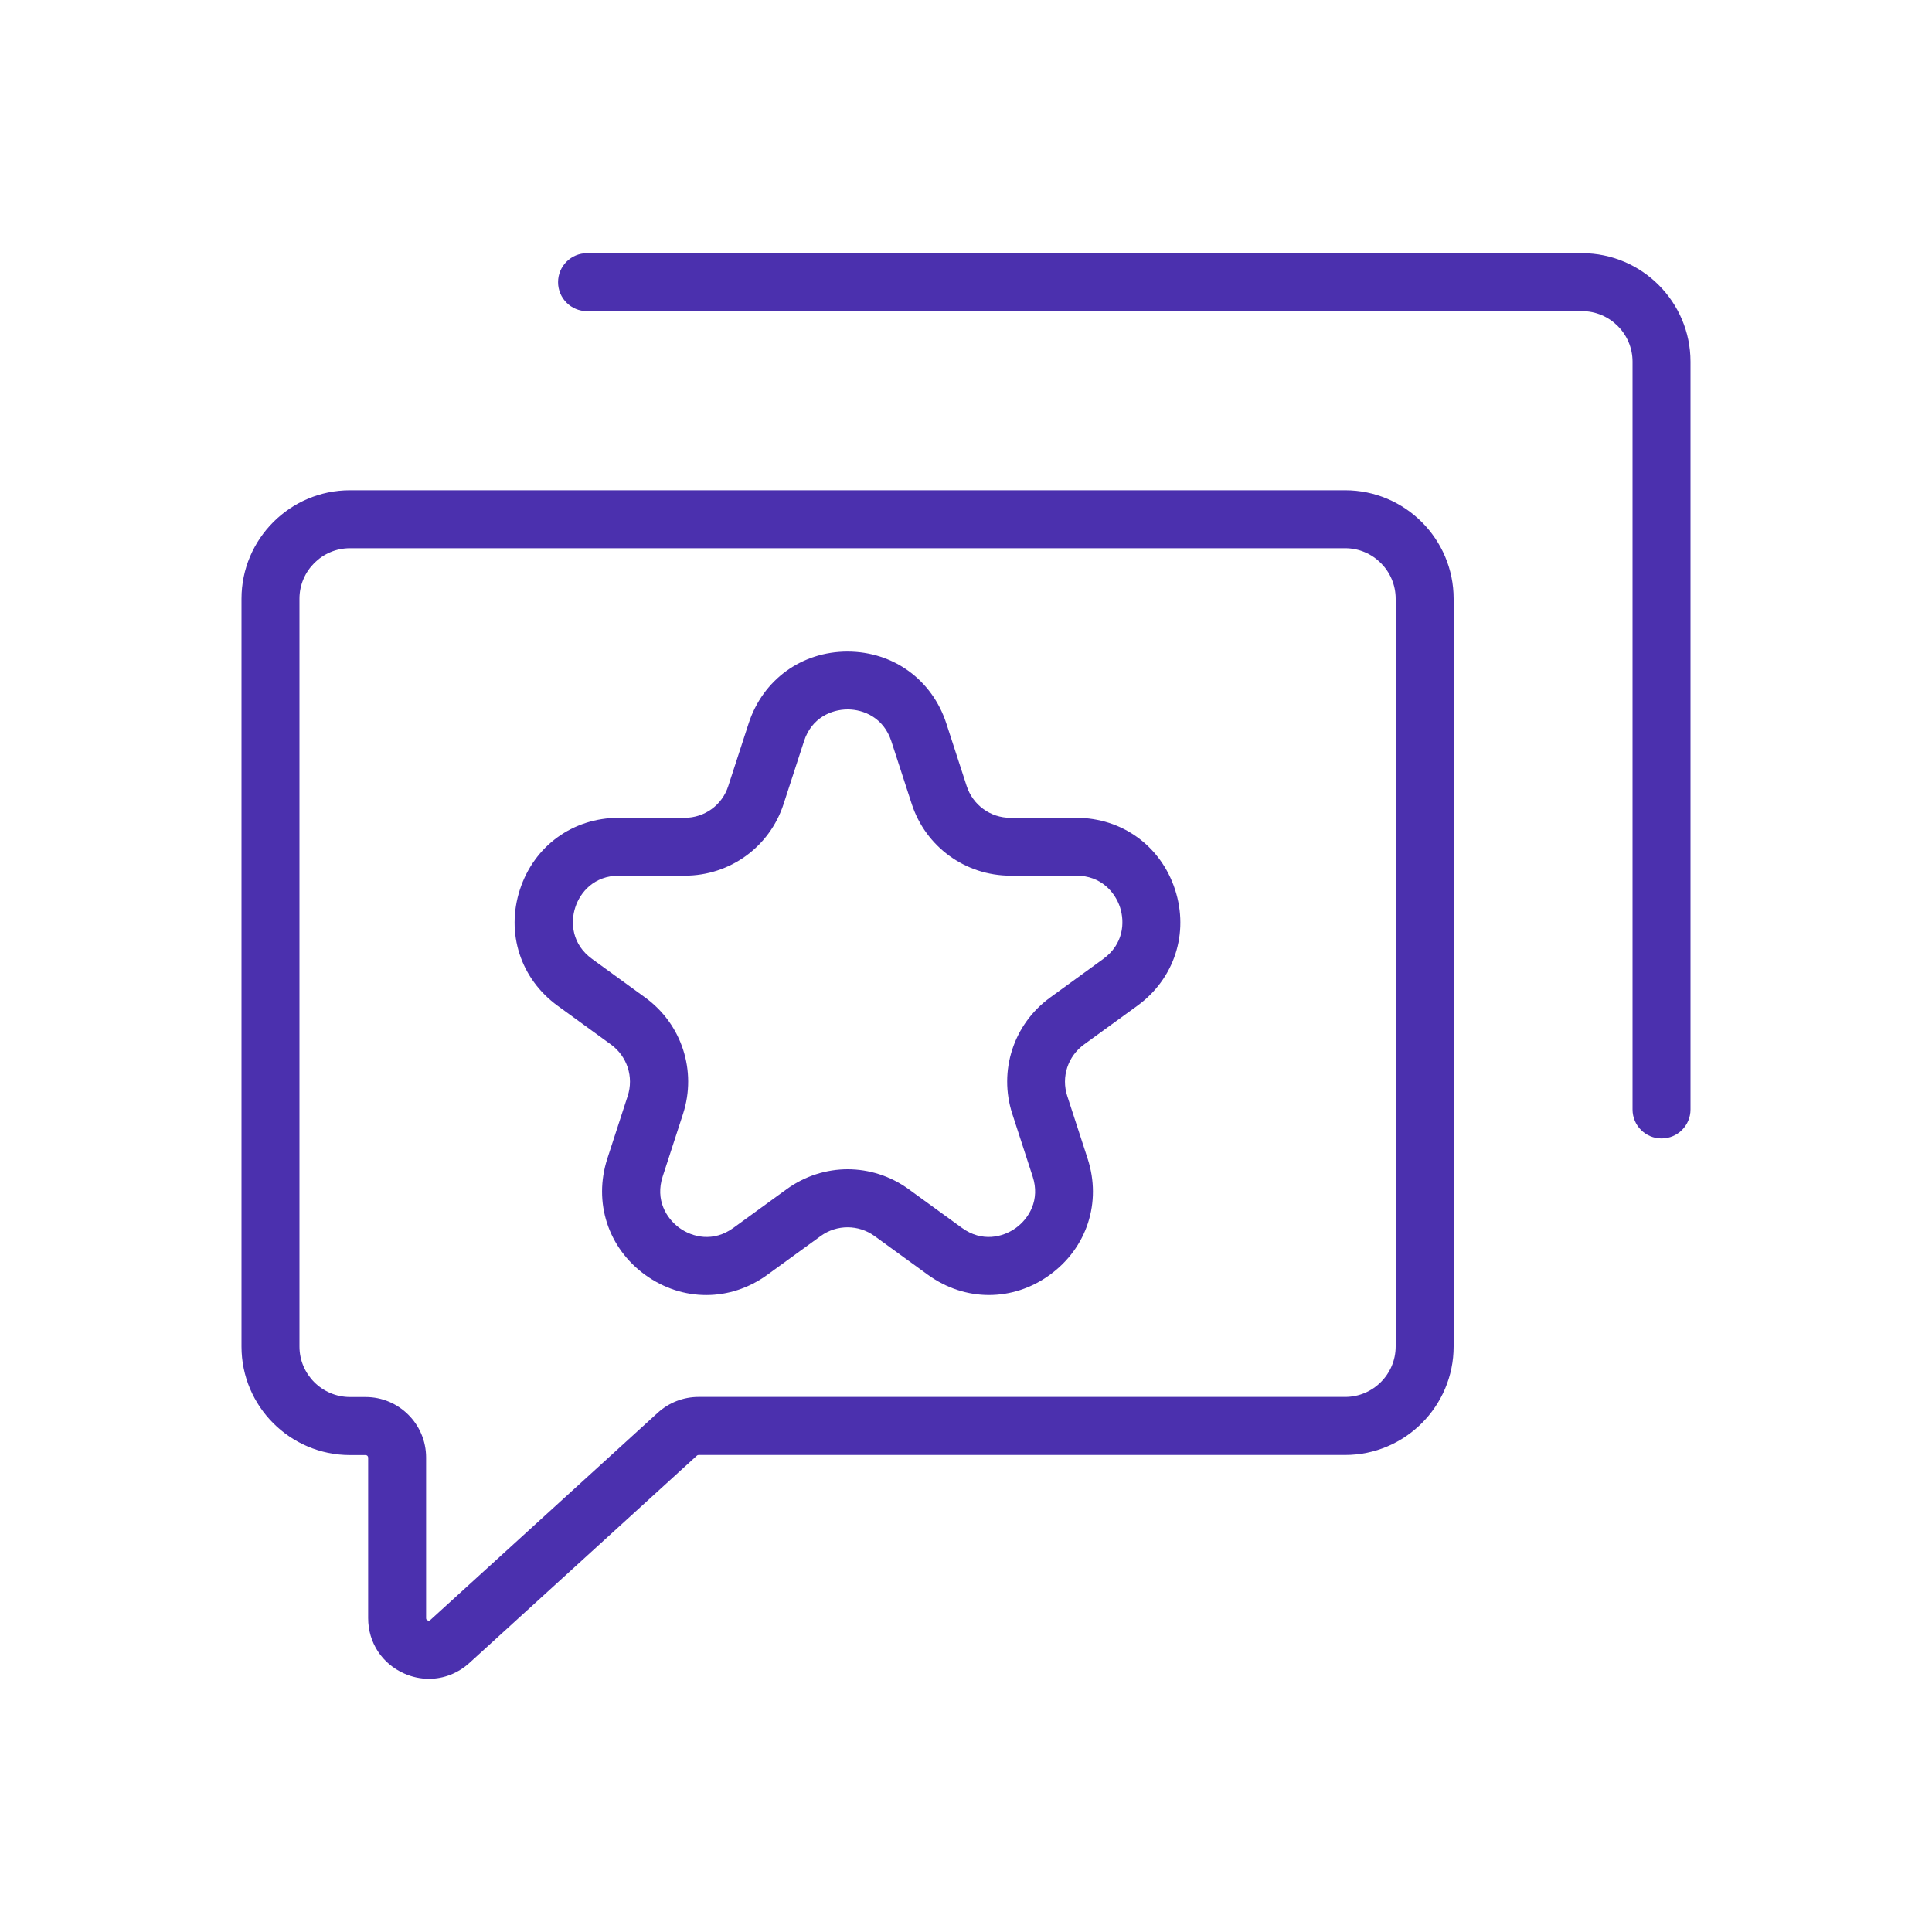
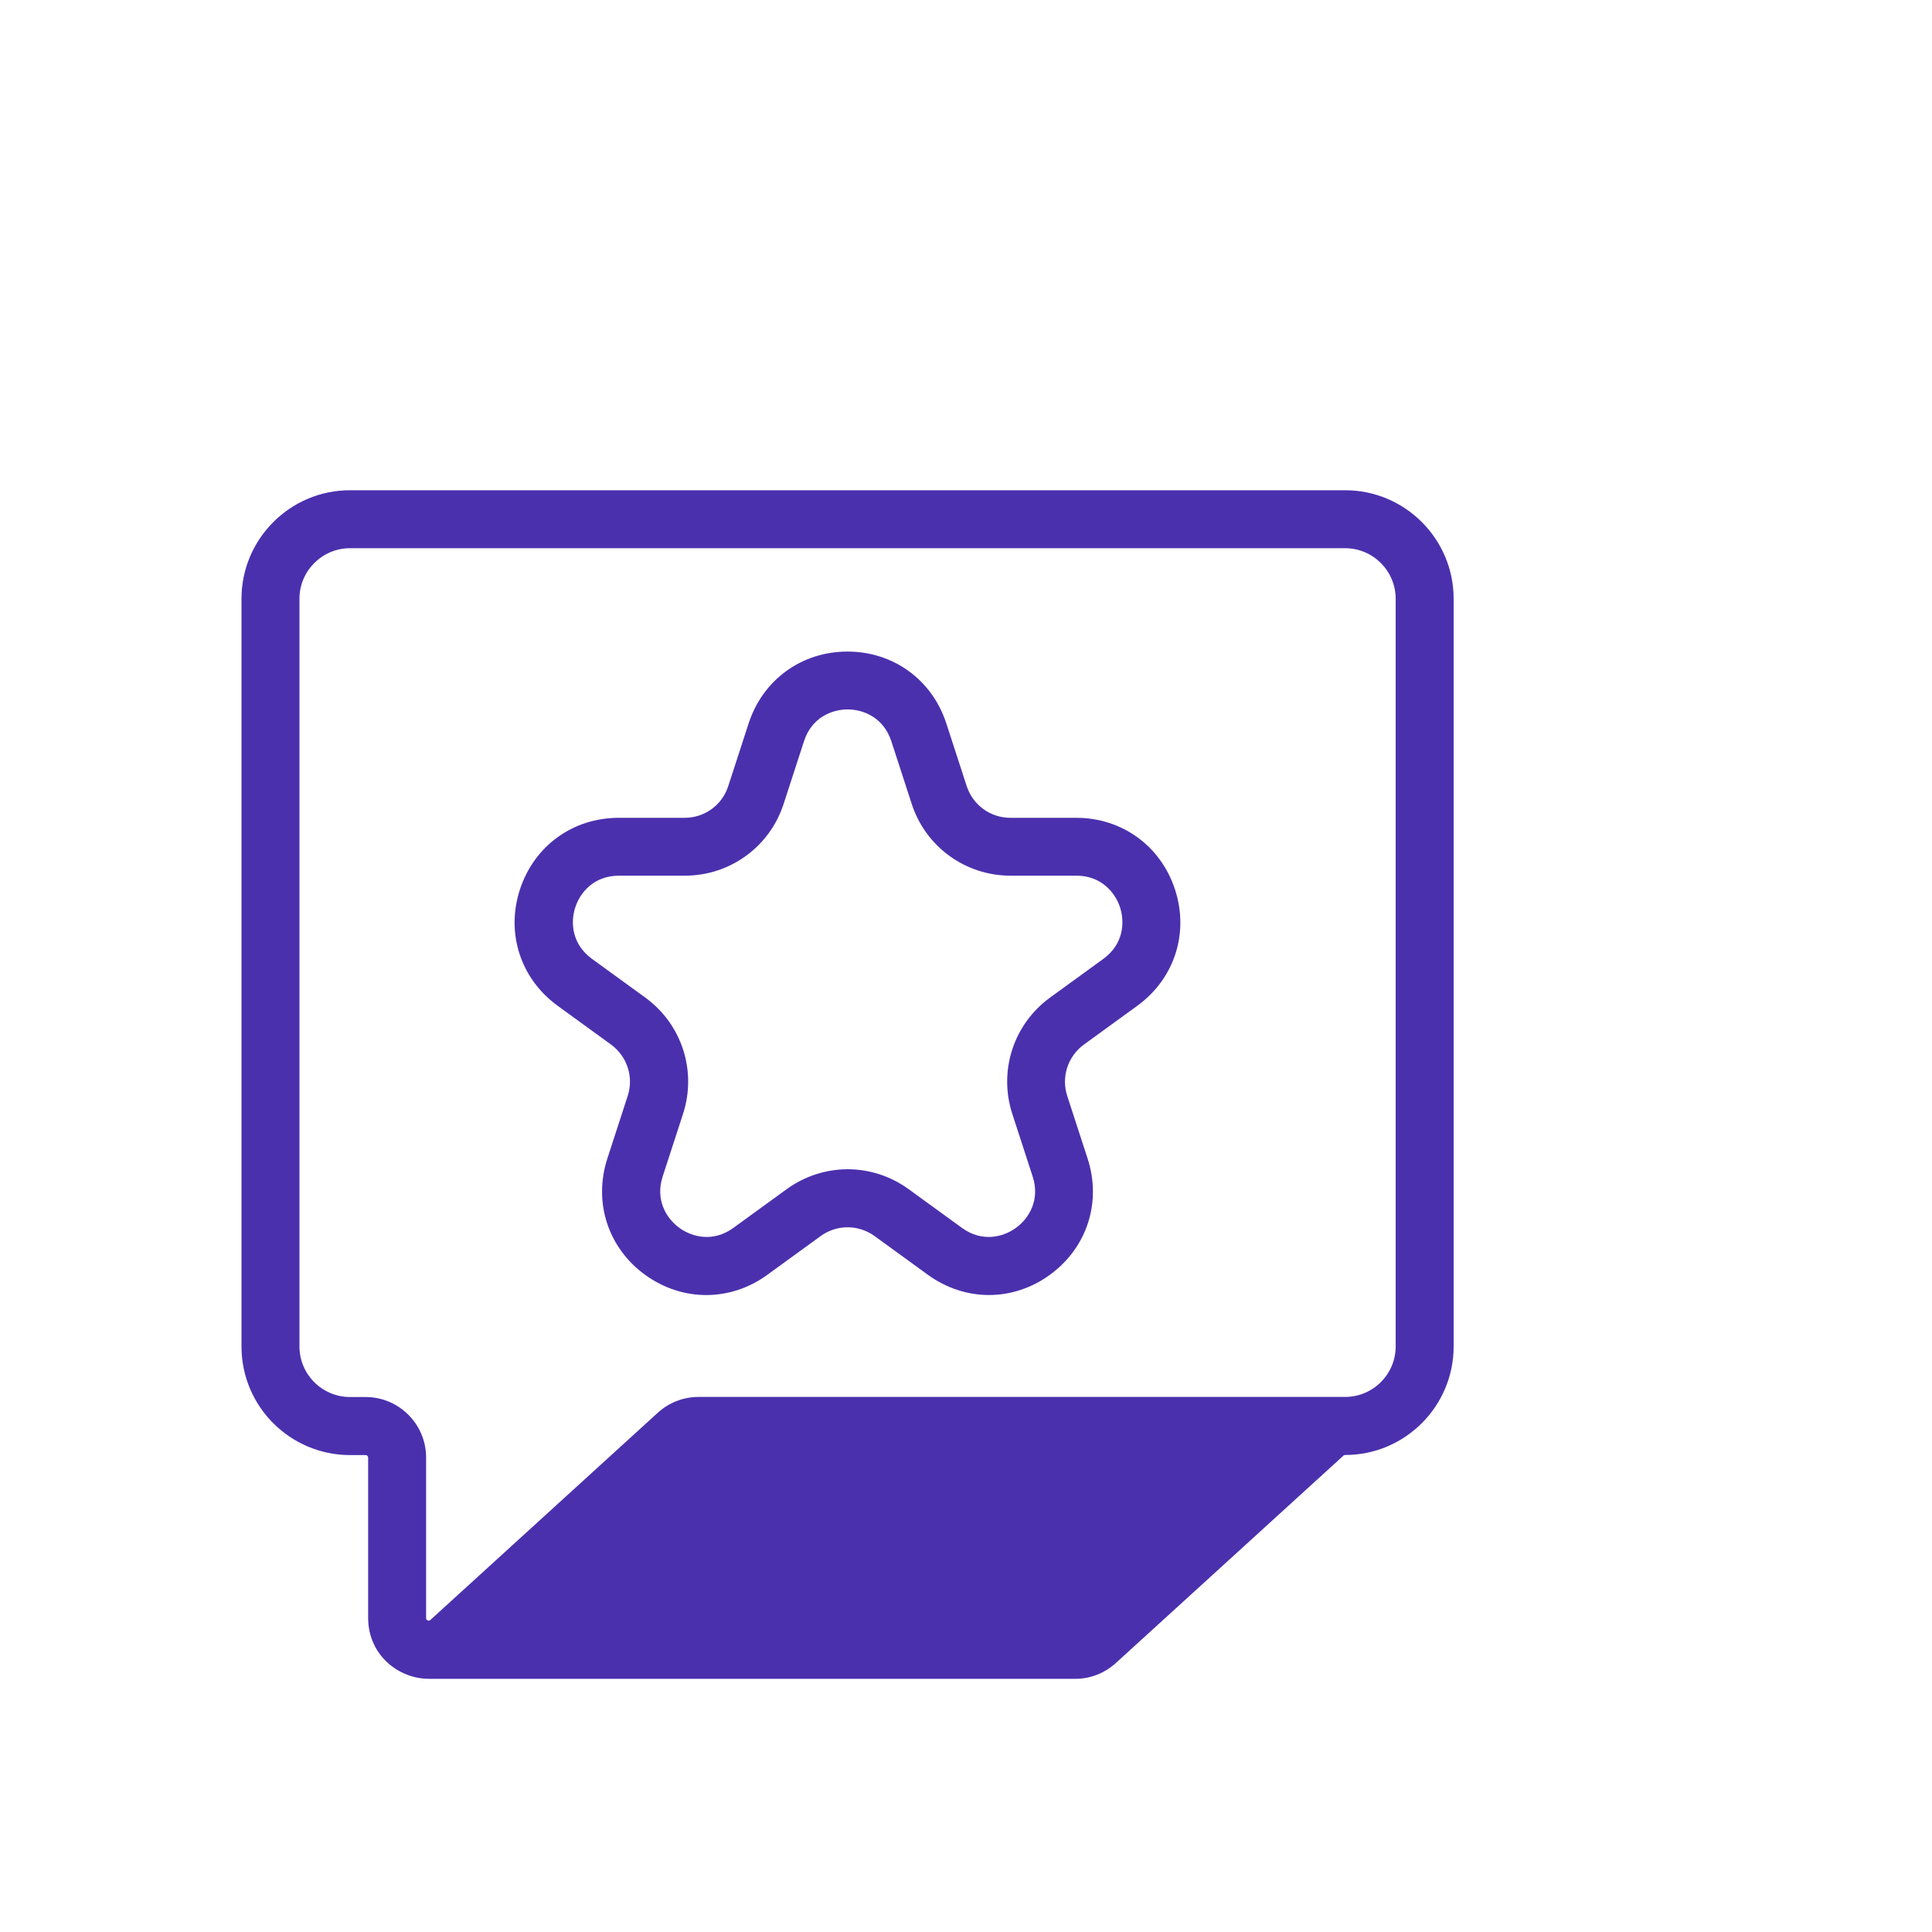
<svg xmlns="http://www.w3.org/2000/svg" id="Icons" viewBox="0 0 200 200">
  <defs>
    <style>
      .cls-1 {
        fill: #4b30ae;
      }
    </style>
  </defs>
  <g>
-     <path class="cls-1" d="M172,117.85c-1.66,0-3-1.34-3-3V37.44c0-2.88-2.35-5.23-5.23-5.23H60.77c-1.66,0-3-1.34-3-3s1.34-3,3-3h103c6.19,0,11.23,5.04,11.23,11.23v77.41c0,1.66-1.34,3-3,3Z" />
-     <path class="cls-1" d="M44.4,173.79c-.86,0-1.73-.18-2.56-.55-2.3-1.02-3.73-3.21-3.73-5.73v-16.62c0-.15-.12-.26-.26-.26h-1.61c-6.2,0-11.24-5.04-11.24-11.23V61.98c0-6.19,5.04-11.23,11.23-11.23h103.02c6.19,0,11.23,5.04,11.23,11.23v77.41c0,6.19-5.04,11.23-11.23,11.23h-66.93c-.07,0-.13.02-.18.07l-23.54,21.45c-1.19,1.08-2.67,1.65-4.19,1.65ZM36.23,56.75c-2.88,0-5.23,2.35-5.23,5.23v77.41c0,2.88,2.35,5.23,5.24,5.23h1.61c3.45,0,6.26,2.81,6.26,6.26v16.62c0,.07,0,.17.16.24.16.07.23,0,.29-.05l23.54-21.45c1.16-1.05,2.65-1.63,4.22-1.63h66.93c2.88,0,5.23-2.35,5.23-5.23V61.98c0-2.88-2.35-5.23-5.23-5.23H36.23Z" />
+     <path class="cls-1" d="M44.4,173.79c-.86,0-1.73-.18-2.56-.55-2.3-1.02-3.73-3.21-3.73-5.73v-16.62c0-.15-.12-.26-.26-.26h-1.61c-6.2,0-11.24-5.04-11.24-11.23V61.98c0-6.19,5.04-11.23,11.23-11.23h103.02c6.19,0,11.23,5.04,11.23,11.23v77.41c0,6.19-5.04,11.23-11.23,11.23c-.07,0-.13.02-.18.07l-23.54,21.45c-1.19,1.08-2.67,1.65-4.19,1.65ZM36.23,56.75c-2.88,0-5.23,2.35-5.23,5.23v77.41c0,2.88,2.35,5.23,5.24,5.23h1.61c3.45,0,6.26,2.81,6.26,6.26v16.62c0,.07,0,.17.16.24.16.07.23,0,.29-.05l23.54-21.45c1.16-1.05,2.65-1.63,4.22-1.63h66.93c2.88,0,5.23-2.35,5.23-5.23V61.98c0-2.88-2.35-5.23-5.23-5.23H36.23Z" />
  </g>
  <path class="cls-1" d="M102.38,134.06c-2.2,0-4.4-.7-6.32-2.09l-5.52-4.01c-1.67-1.21-3.92-1.22-5.59,0l-5.52,4.01c-3.84,2.79-8.8,2.79-12.65,0-3.84-2.79-5.37-7.51-3.91-12.03l2.11-6.49c.64-1.97-.06-4.1-1.73-5.32l-5.52-4.01c-3.84-2.79-5.38-7.51-3.91-12.03,1.47-4.52,5.48-7.43,10.23-7.43h6.82c2.07,0,3.89-1.32,4.52-3.29l2.11-6.49c1.47-4.51,5.48-7.43,10.23-7.43,4.75,0,8.76,2.92,10.23,7.43h0l2.11,6.49c.64,1.97,2.46,3.29,4.52,3.29h6.82c4.75,0,8.76,2.92,10.23,7.43,1.47,4.52-.07,9.24-3.91,12.03l-5.52,4.01c-1.67,1.22-2.37,3.35-1.73,5.32l2.11,6.49c1.47,4.52-.07,9.24-3.91,12.03-1.92,1.4-4.12,2.09-6.32,2.09ZM87.74,121.04c2.22,0,4.43.69,6.32,2.06l5.52,4.01c2.06,1.5,4.24.98,5.59,0,1.35-.98,2.52-2.9,1.73-5.32l-2.11-6.49c-1.44-4.45.13-9.28,3.91-12.03l5.52-4.01c2.06-1.5,2.24-3.73,1.73-5.32-.52-1.59-1.98-3.29-4.52-3.29h-6.82c-4.67,0-8.79-2.99-10.23-7.43l-2.11-6.49c-.79-2.42-2.85-3.29-4.52-3.29s-3.74.86-4.52,3.29l-2.11,6.49c-1.44,4.45-5.56,7.43-10.23,7.43h-6.82c-2.55,0-4.01,1.7-4.52,3.29-.52,1.59-.33,3.82,1.73,5.32l5.52,4.01c3.78,2.75,5.35,7.58,3.91,12.03l-2.11,6.49c-.79,2.42.38,4.34,1.73,5.32,1.35.98,3.53,1.5,5.59,0l5.52-4.01c1.89-1.37,4.11-2.06,6.32-2.06Z" />
</svg>